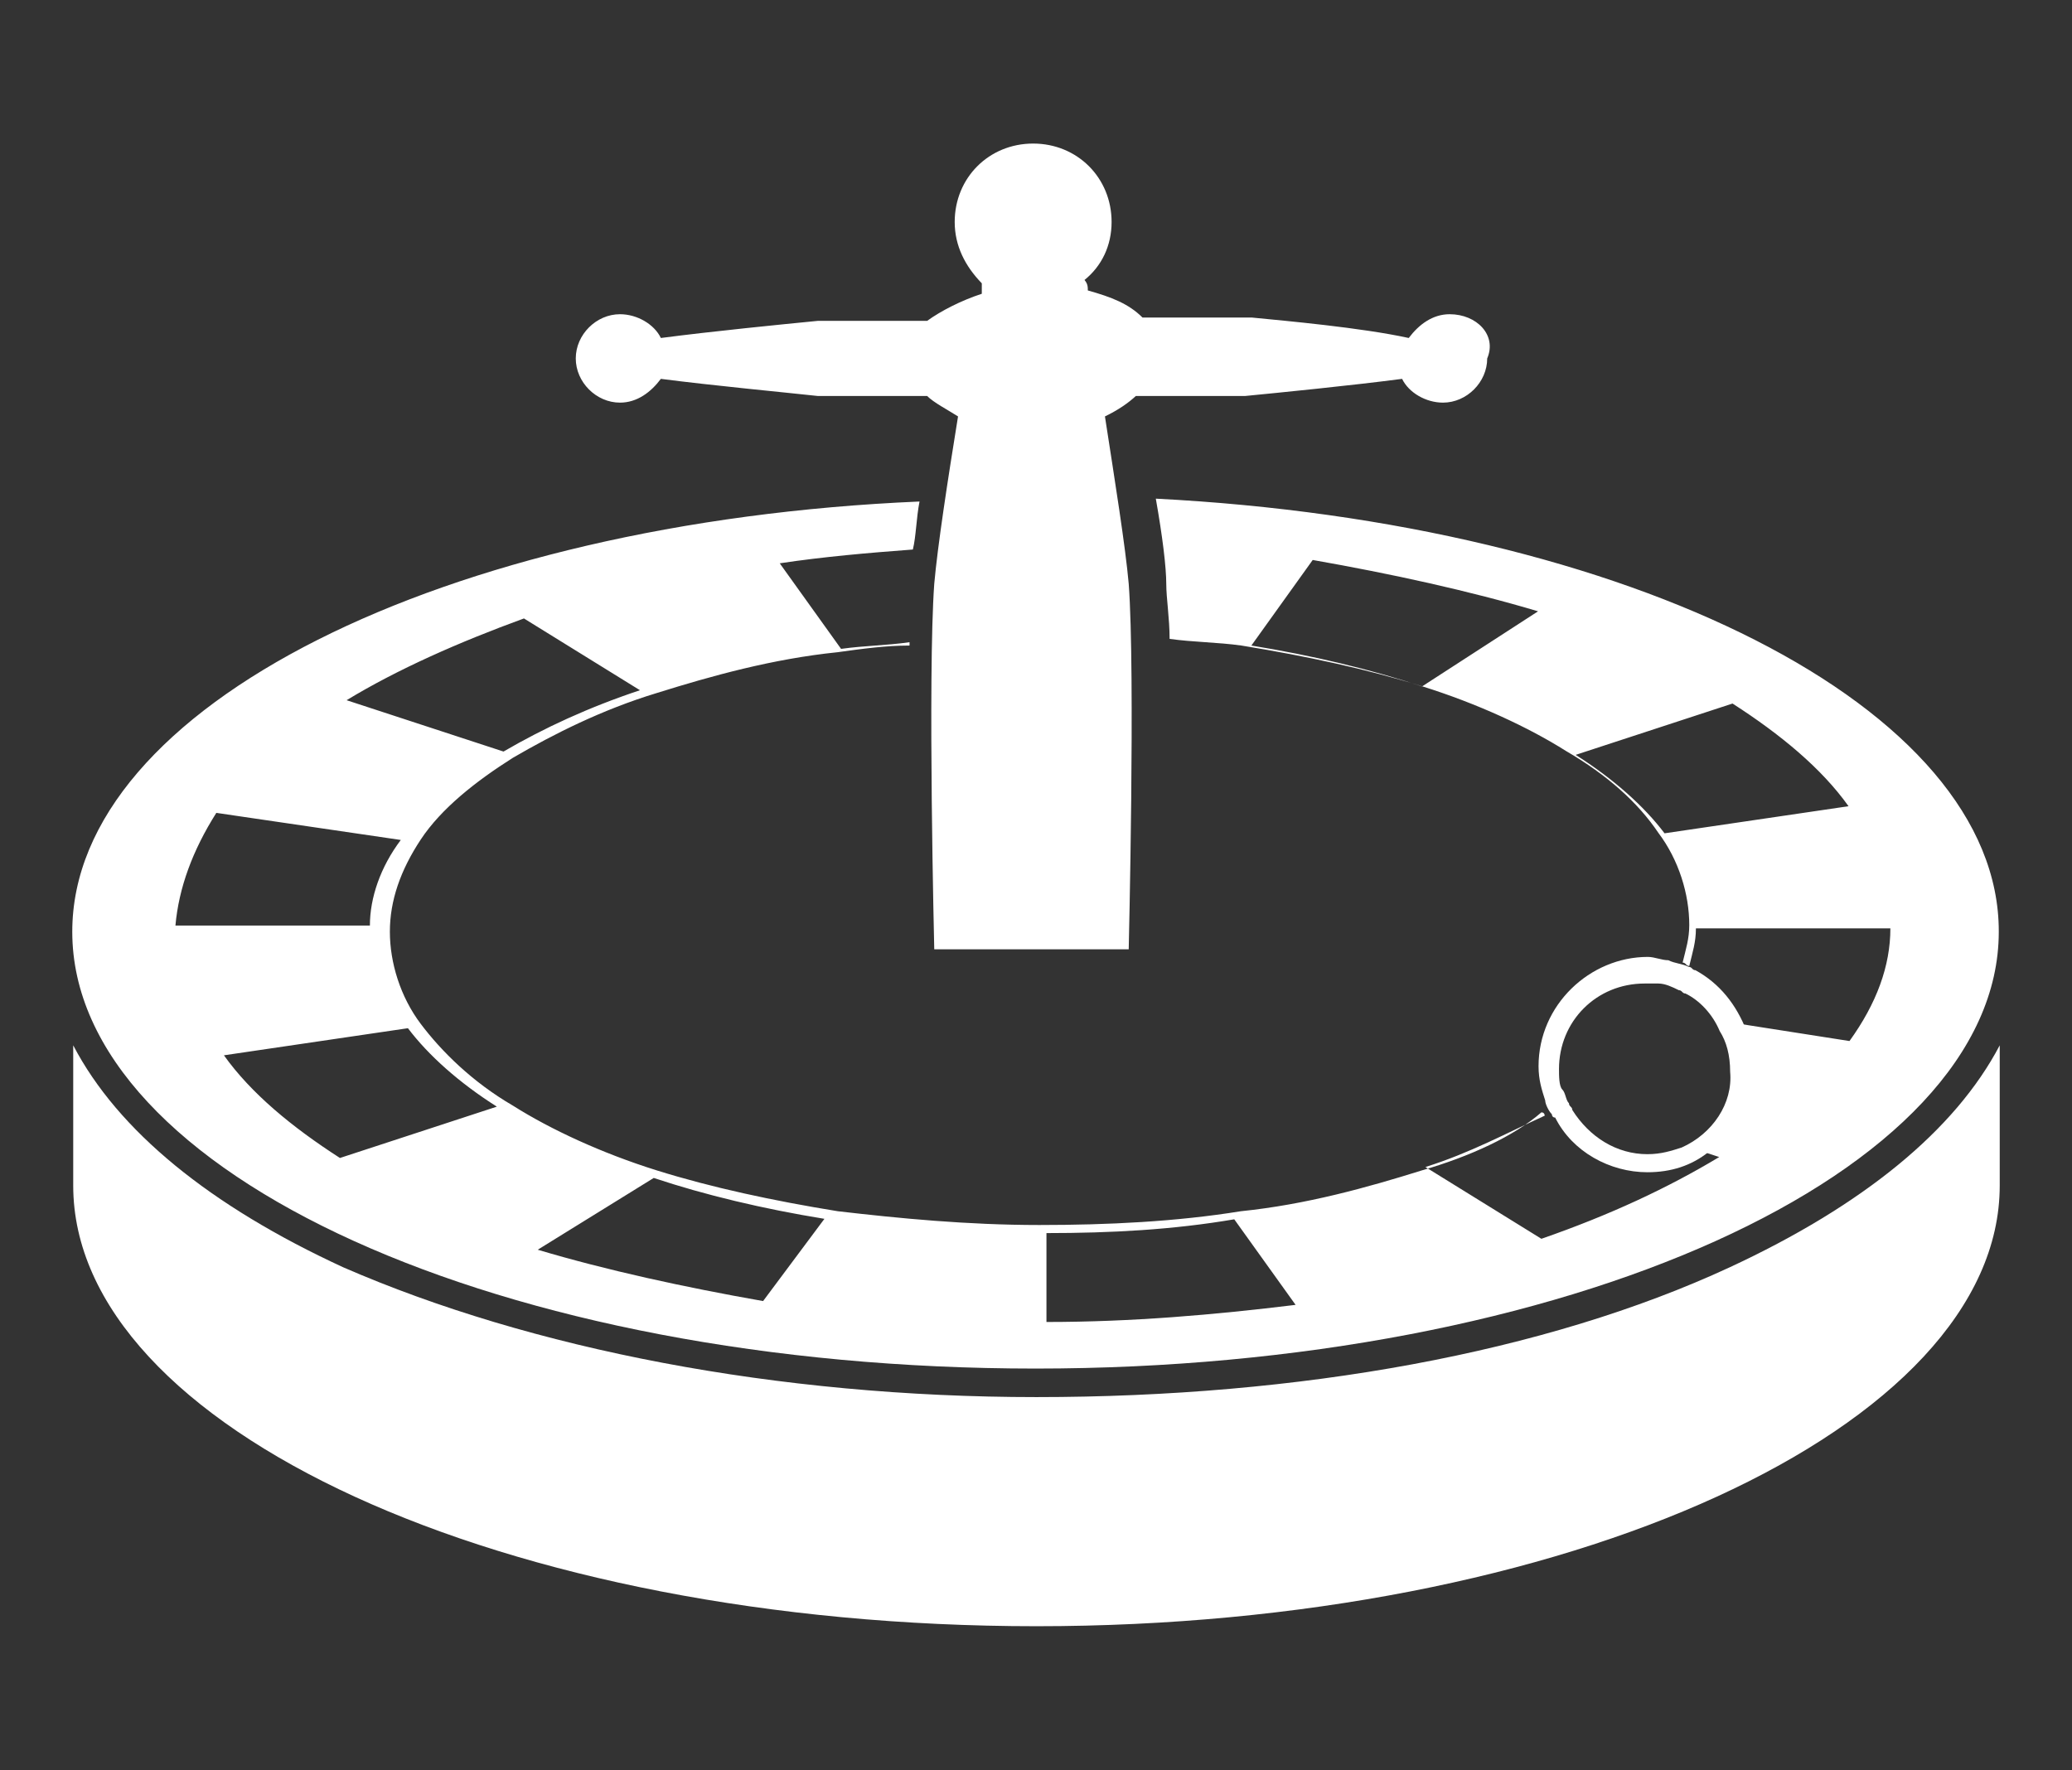
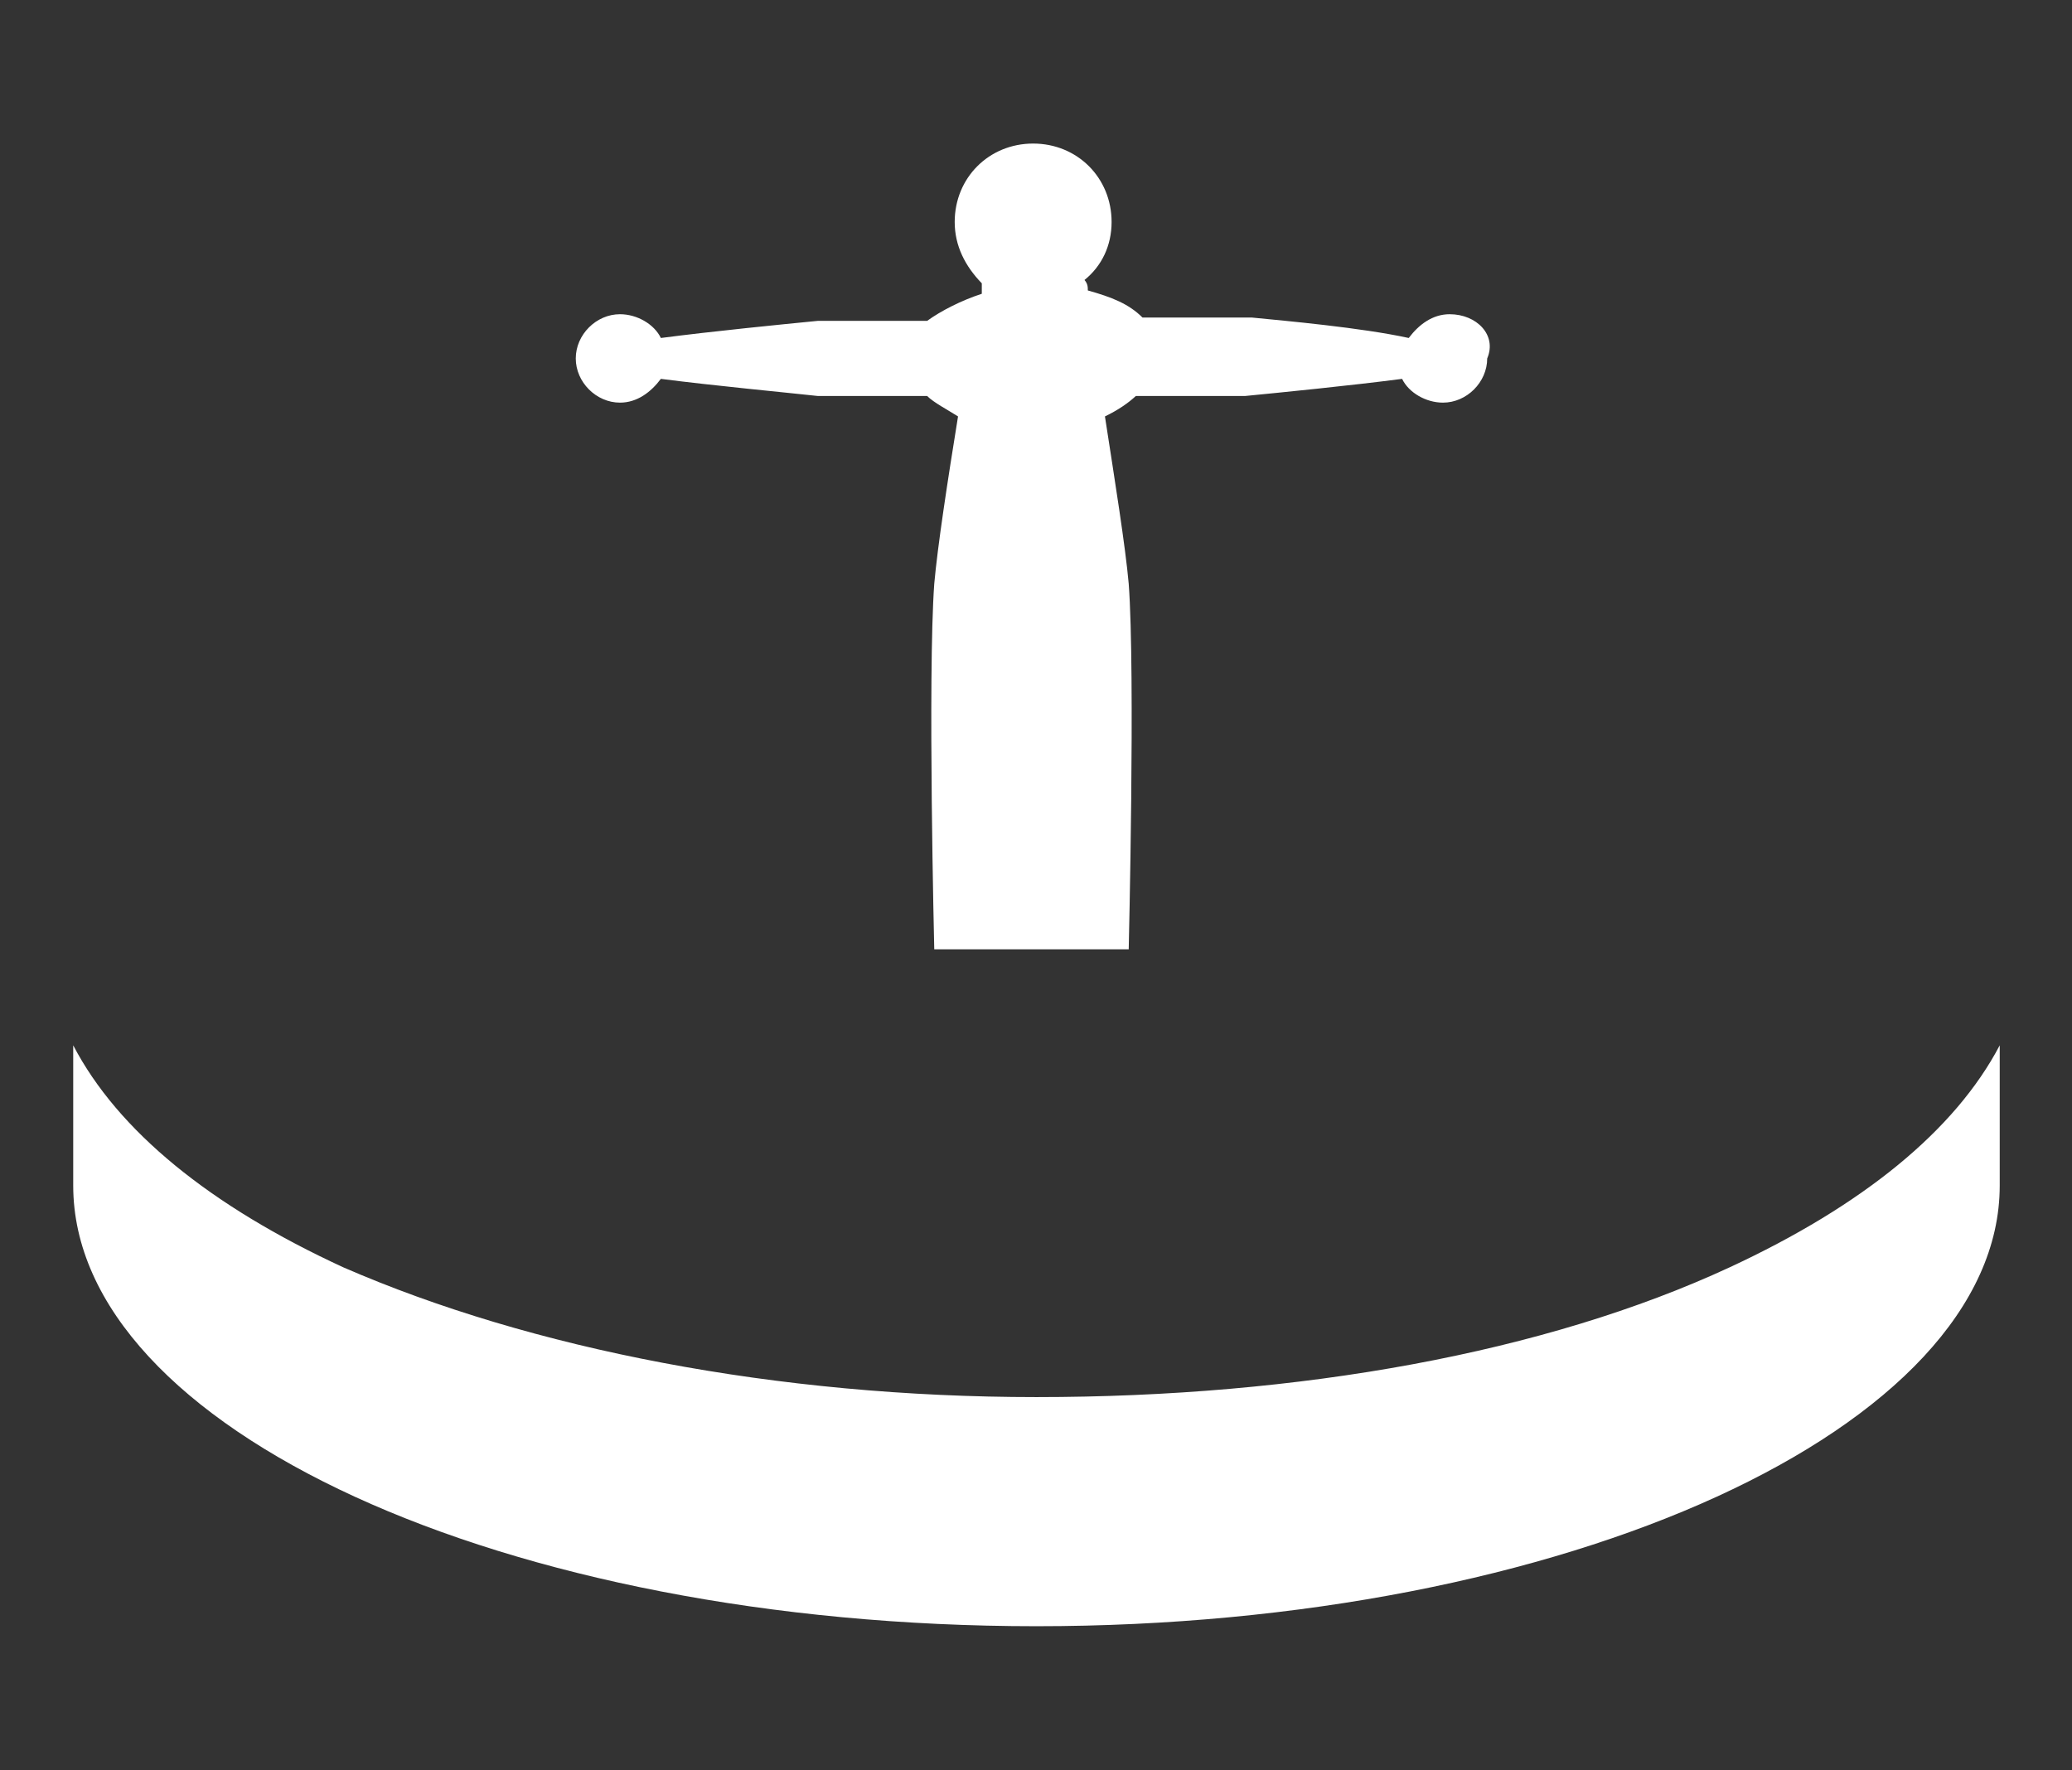
<svg xmlns="http://www.w3.org/2000/svg" version="1.1" id="Layer_1" x="0px" y="0px" viewBox="0 0 435.8 372.4" style="enable-background:new 0 0 435.8 372.4;" xml:space="preserve">
  <rect x="0" y="0" width="435.8" height="372.4" fill="#333333" stroke="none" />
  <g>
    <g>
      <path style="fill:#FFFFFF;" d="M304.9,66.1c-3.6,0-6.5,2.2-8.6,5c-10.1-2.2-25.9-3.6-33-4.3c-5,0-14.4,0-23,0 c-2.9-2.9-6.5-4.3-11.5-5.7c0-0.7,0-1.4-0.7-2.2c3.6-2.9,5.7-7.2,5.7-12.2c0-9.3-7.2-16.5-16.5-16.5c-9.3,0-16.5,7.2-16.5,16.5 c0,5,2.2,9.3,5.7,12.9c0,0.7,0,1.4,0,2.2c-4.3,1.4-8.6,3.6-11.5,5.7c-8.6,0-18,0-23,0c-7.2,0.7-22.3,2.2-33,3.6 c-1.4-2.9-5-5-8.6-5c-5,0-9.3,4.3-9.3,9.3s4.3,9.3,9.3,9.3c3.6,0,6.5-2.2,8.6-5c10.8,1.4,26.6,2.9,33,3.6c5,0,14.4,0,23,0 c1.4,1.4,4.3,2.9,6.5,4.3c-2.2,13.6-4.3,27.3-5,35.2c-1.4,19.4,0,76.9,0,76.9h12.2h16.5h12.2c0,0,1.4-58.2,0-76.9 c-0.7-7.9-2.9-21.6-5-35.2c2.9-1.4,5-2.9,6.5-4.3c8.6,0,18,0,23,0c7.2-0.7,22.3-2.2,33-3.6c1.4,2.9,5,5,8.6,5c5,0,9.3-4.3,9.3-9.3 C314.9,70.5,310.6,66.1,304.9,66.1z" />
    </g>
    <g>
      <path style="fill:#FFFFFF;" d="M363.8,266.6c-38.8,18-90.5,27.3-145.8,27.3c-54.6,0-106.3-10.1-145.8-27.3 c-28-12.9-47.4-28.7-56.8-46.7c0,12.2,0,24.4,0,29.5c0,51,90.5,92.7,202.6,92.7c111.3,0,202.6-41.7,202.6-92.7v-29.5 C411.2,237.8,391.8,253.6,363.8,266.6z" />
    </g>
    <g>
-       <path style="fill:#FFFFFF;" d="M367.4,217c-2.2-5.7-5.7-10.1-10.8-12.9c-0.7,0-0.7-0.7-1.4-0.7c-1.4-0.7-2.9-0.7-4.3-1.4 c-1.4,0-2.9-0.7-4.3-0.7c-12.2,0-23,10.1-23,23c0,2.9,0.7,5,1.4,7.2c0,0.7,0.7,2.2,1.4,2.9c0,0,0,0.7,0.7,0.7 c3.6,7.2,11.5,11.5,19.4,11.5c5,0,9.3-1.4,12.9-4.3c5.7-4.3,10.1-10.8,10.1-18.7C368.8,222,368.1,219.9,367.4,217z M353.7,241.4 c-2.2,0.7-4.3,1.4-7.2,1.4c-6.5,0-12.2-3.6-15.8-9.3c0-0.7-0.7-0.7-0.7-1.4c-0.7-0.7-0.7-2.2-1.4-2.9c-0.7-0.7-0.7-2.9-0.7-4.3 c0-10.1,7.9-18,18-18c0.7,0,2.2,0,2.9,0c1.4,0,2.9,0.7,4.3,1.4c0.7,0,0.7,0.7,1.4,0.7c2.9,1.4,5.7,4.3,7.2,7.9 c1.4,2.2,2.2,5,2.2,8.6C364.5,232.1,360.2,238.5,353.7,241.4z" />
-     </g>
+       </g>
    <g>
-       <path style="fill:#FFFFFF;" d="M243.1,104.9c1.4,7.9,2.2,14.4,2.2,18c0,2.9,0.7,7.2,0.7,11.5c5,0.7,10.1,0.7,15.1,1.4 c13.6,2.2,26.6,5,38.1,8.6s22.3,8.6,30.2,13.6c8.6,5,15.1,10.8,19.4,17.2c4.3,5.7,6.5,12.9,6.5,19.4c0,2.9-0.7,5-1.4,7.9 c0.7,0,0.7,0.7,1.4,0.7c0.7-2.9,1.4-5,1.4-7.9h40.9c0,7.9-2.9,15.8-8.6,23.7l-23-3.6c0.7,2.2,1.4,5,1.4,7.9 c0,7.9-3.6,14.4-10.1,18.7l4.3,1.4c-10.8,6.5-23,12.2-37.4,17.2l-24.4-15.1c9.3-2.9,17.2-7.2,25.1-10.8c0,0,0-0.7-0.7-0.7 c-5.7,5-15.1,9.3-25.1,12.2c-11.5,3.6-24.4,7.2-38.1,8.6c-13.6,2.2-28,2.9-42.4,2.9l0,0c-15.1,0-29.5-1.4-42.4-2.9 c-13.6-2.2-26.6-5-38.1-8.6s-22.3-8.6-30.2-13.6c-8.6-5-15.1-11.5-19.4-17.2c-4.3-5.7-6.5-12.9-6.5-19.4s2.2-12.9,6.5-19.4 c4.3-6.5,11.5-12.2,19.4-17.2c8.6-5,18.7-10.1,30.2-13.6c11.5-3.6,24.4-7.2,38.1-8.6c5-0.7,10.1-1.4,15.1-1.4v-0.7 c-5,0.7-9.3,0.7-14.4,1.4l-12.9-18c9.3-1.4,18.7-2.2,28-2.9c0.7-2.9,0.7-6.5,1.4-10.1C93.5,109.8,15.2,148.6,15.2,196 c0,51,90.5,91.9,202.6,91.9c111.3,0,202.6-40.9,202.6-91.9C420.5,148.8,342.9,110,243.1,104.9z M299.1,144.4 c-10.8-3.6-23-6.5-35.9-8.6l12.9-18c16.5,2.9,33,6.5,47.4,10.8L299.1,144.4z M350.1,175.3c-4.3-5.7-10.8-11.5-18.7-16.5l33-10.8 c10.1,6.5,18.7,13.6,24.4,21.6L350.1,175.3z M110.2,130.1l24.4,15.1c-10.8,3.6-20.1,7.9-28.7,12.9l-33-10.8 C83.6,140.8,96.5,135.1,110.2,130.1z M45.5,171l38.8,5.7c-4.3,5.7-6.5,12.2-6.5,18H36.9C37.6,186.8,40.5,178.9,45.5,171z M85.8,216.3c4.3,5.7,10.8,11.5,18.7,16.5l-33,10.8C61.4,237.1,52.8,230,47.1,222L85.8,216.3z M160.5,273.7 c-16.5-2.9-33-6.5-47.4-10.8l24.4-15.1c10.8,3.6,23,6.5,35.9,8.6L160.5,273.7z M220.1,278.1v-18.7c13.6,0,26.6-0.7,39.5-2.9 l12.9,18C255.3,276.6,238.1,278.1,220.1,278.1z" />
-     </g>
+       </g>
  </g>
</svg>